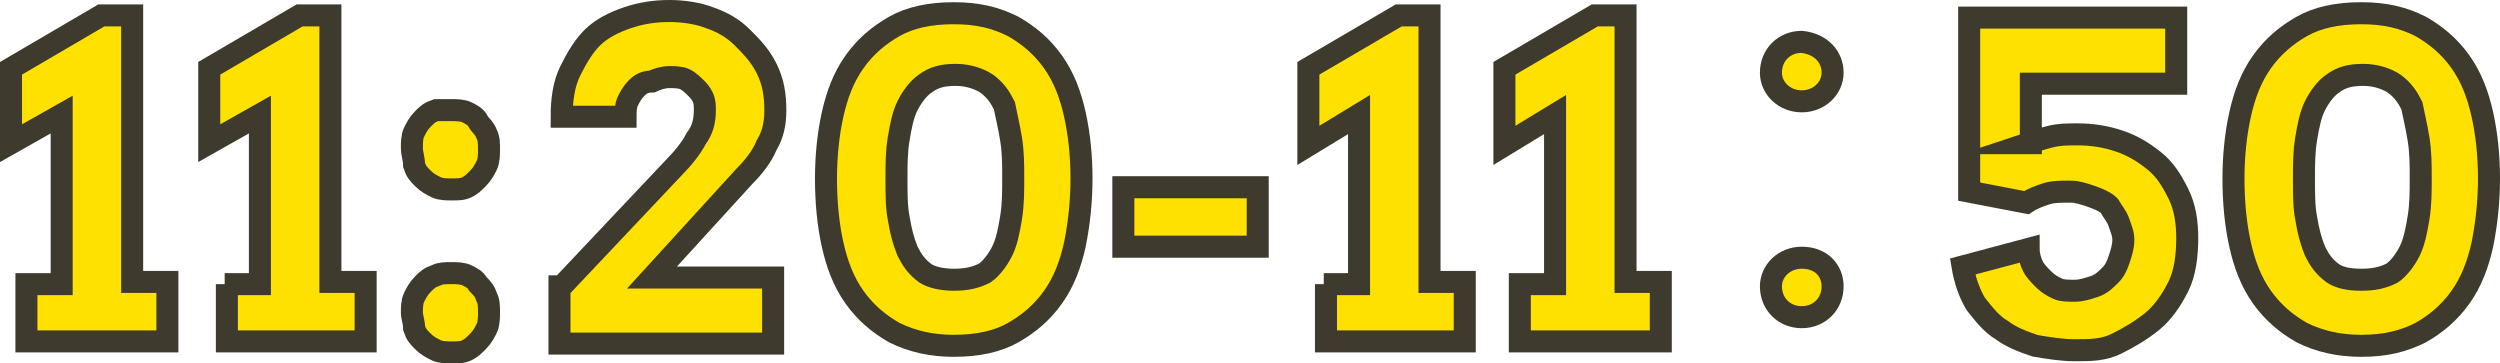
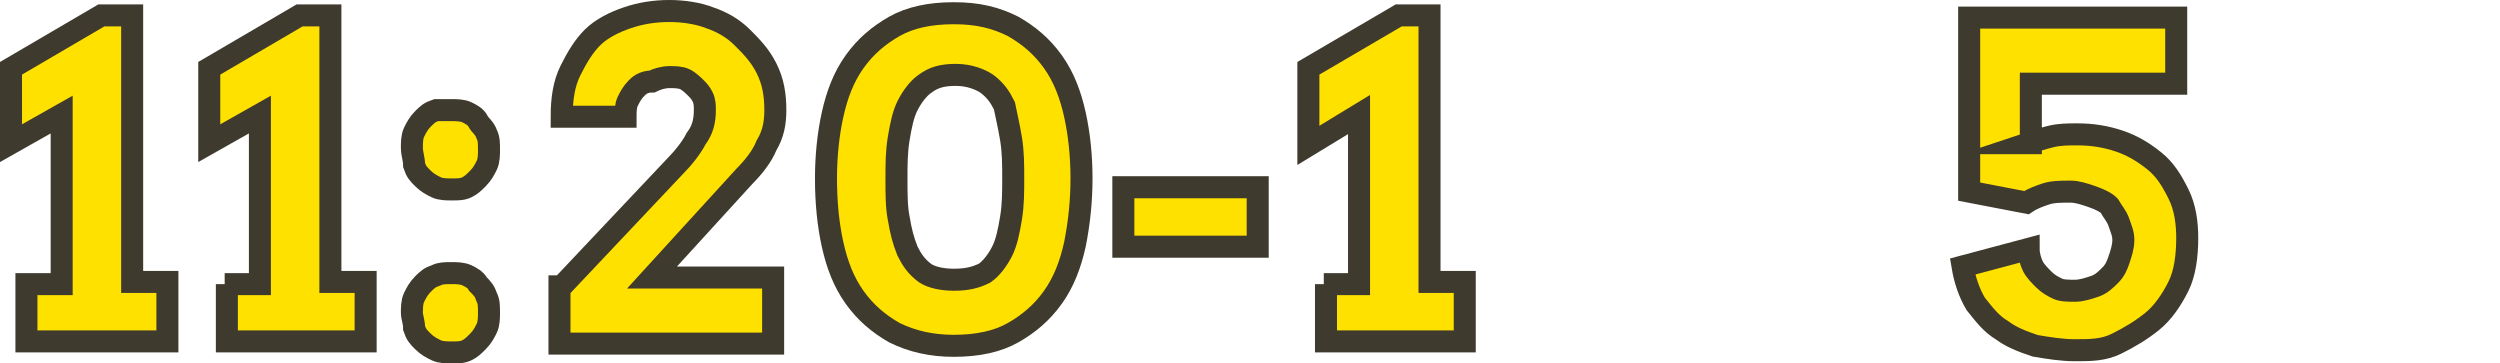
<svg xmlns="http://www.w3.org/2000/svg" version="1.1" id="レイヤー_1" x="0px" y="0px" viewBox="0 0 113.5 16.5" style="enable-background:new 0 0 113.5 16.5;" xml:space="preserve">
  <style type="text/css">
	.ドロップシャドウ{fill:none;}
	.光彩_x0020_外側_x0020_5_x0020_pt{fill:none;}
	.青のネオン{fill:none;stroke:#8AACDA;stroke-width:7;stroke-linecap:round;stroke-linejoin:round;}
	.クロムハイライト{fill:url(#SVGID_1_);stroke:#FFFFFF;stroke-width:0.363;stroke-miterlimit:1;}
	.ジャイブ_GS{fill:#FFDD00;}
	.Alyssa_GS{fill:#A6D0E4;}
	.st0{fill:#FFE100;stroke:#3F3A2E;stroke-miterlimit:10;}
</style>
  <linearGradient id="SVGID_1_" gradientUnits="userSpaceOnUse" x1="27.5" y1="3.181" x2="27.5" y2="2.181">
    <stop offset="0" style="stop-color:#656565" />
    <stop offset="0.618" style="stop-color:#1B1B1B" />
    <stop offset="0.629" style="stop-color:#545454" />
    <stop offset="0.983" style="stop-color:#3E3E3E" />
  </linearGradient>
  <g>
    <g>
      <path class="st0" d="M1.2,12.9h1.6V5.2L0.5,6.5V3.1l4.1-2.4l1.4,0v12.1h1.6v2.7H1.2V12.9z" />
      <path class="st0" d="M10.2,12.9h1.6V5.2L9.5,6.5V3.1l4.1-2.4l1.4,0v12.1h1.6v2.7h-6.3V12.9z" />
      <path class="st0" d="M18.7,6.7c0-0.2,0-0.5,0.1-0.7c0.1-0.2,0.2-0.4,0.4-0.6s0.3-0.3,0.6-0.4C20,5,20.2,5,20.5,5    c0.2,0,0.5,0,0.7,0.1c0.2,0.1,0.4,0.2,0.5,0.4s0.3,0.3,0.4,0.6c0.1,0.2,0.1,0.4,0.1,0.7c0,0.2,0,0.5-0.1,0.7    c-0.1,0.2-0.2,0.4-0.4,0.6s-0.3,0.3-0.5,0.4c-0.2,0.1-0.4,0.1-0.7,0.1c-0.2,0-0.5,0-0.7-0.1c-0.2-0.1-0.4-0.2-0.6-0.4    s-0.3-0.3-0.4-0.6C18.8,7.2,18.7,7,18.7,6.7z M18.7,14.2c0-0.2,0-0.5,0.1-0.7c0.1-0.2,0.2-0.4,0.4-0.6c0.2-0.2,0.3-0.3,0.6-0.4    c0.2-0.1,0.4-0.1,0.7-0.1c0.2,0,0.5,0,0.7,0.1c0.2,0.1,0.4,0.2,0.5,0.4c0.2,0.2,0.3,0.3,0.4,0.6c0.1,0.2,0.1,0.4,0.1,0.7    c0,0.2,0,0.5-0.1,0.7c-0.1,0.2-0.2,0.4-0.4,0.6s-0.3,0.3-0.5,0.4c-0.2,0.1-0.4,0.1-0.7,0.1c-0.2,0-0.5,0-0.7-0.1    c-0.2-0.1-0.4-0.2-0.6-0.4s-0.3-0.3-0.4-0.6C18.8,14.6,18.7,14.4,18.7,14.2z" />
      <path class="st0" d="M25.5,13l5.1-5.4c0.4-0.4,0.8-0.9,1-1.3C31.9,5.9,32,5.5,32,5c0-0.2,0-0.4-0.1-0.6S31.7,4.1,31.6,4    c-0.1-0.1-0.3-0.3-0.5-0.4c-0.2-0.1-0.5-0.1-0.7-0.1c-0.3,0-0.6,0.1-0.8,0.2C29.2,3.7,29,3.9,28.9,4c-0.2,0.2-0.3,0.4-0.4,0.6    c-0.1,0.2-0.1,0.5-0.1,0.7h-2.9c0-0.8,0.1-1.5,0.4-2.1c0.3-0.6,0.6-1.1,1-1.5c0.4-0.4,1-0.7,1.6-0.9c0.6-0.2,1.2-0.3,1.9-0.3    c0.6,0,1.3,0.1,1.8,0.3c0.6,0.2,1.1,0.5,1.5,0.9c0.4,0.4,0.8,0.8,1.1,1.4c0.3,0.6,0.4,1.2,0.4,1.9c0,0.6-0.1,1.1-0.4,1.6    c-0.2,0.5-0.6,1-1,1.4l-4.2,4.6h5.5v3h-9.7V13z" />
      <path class="st0" d="M43.3,15.7c-1,0-1.9-0.2-2.7-0.6c-0.7-0.4-1.3-0.9-1.8-1.6s-0.8-1.5-1-2.4c-0.2-0.9-0.3-1.9-0.3-3    c0-1,0.1-2,0.3-2.9c0.2-0.9,0.5-1.7,1-2.4c0.5-0.7,1.1-1.2,1.8-1.6c0.7-0.4,1.6-0.6,2.7-0.6c1.1,0,1.9,0.2,2.7,0.6    c0.7,0.4,1.3,0.9,1.8,1.6c0.5,0.7,0.8,1.5,1,2.4c0.2,0.9,0.3,1.9,0.3,2.9c0,1-0.1,2-0.3,3c-0.2,0.9-0.5,1.7-1,2.4    s-1.1,1.2-1.8,1.6C45.3,15.5,44.4,15.7,43.3,15.7z M43.3,12.7c0.6,0,1-0.1,1.4-0.3c0.3-0.2,0.6-0.6,0.8-1c0.2-0.4,0.3-0.9,0.4-1.5    c0.1-0.6,0.1-1.2,0.1-1.8c0-0.6,0-1.2-0.1-1.8c-0.1-0.6-0.2-1-0.3-1.5c-0.2-0.4-0.4-0.7-0.8-1c-0.3-0.2-0.8-0.4-1.4-0.4    c-0.6,0-1,0.1-1.4,0.4c-0.3,0.2-0.6,0.6-0.8,1c-0.2,0.4-0.3,0.9-0.4,1.5c-0.1,0.6-0.1,1.2-0.1,1.8c0,0.7,0,1.3,0.1,1.8    c0.1,0.6,0.2,1,0.4,1.5c0.2,0.4,0.4,0.7,0.8,1C42.3,12.6,42.8,12.7,43.3,12.7z" />
      <path class="st0" d="M51,11.2V8.5h6.1v2.7H51z" />
      <path class="st0" d="M60.1,12.9h1.6V5.2l-2.3,1.4V3.1l4.1-2.4l1.4,0v12.1h1.6v2.7h-6.3V12.9z" />
-       <path class="st0" d="M69,12.9h1.6V5.2l-2.3,1.4V3.1l4.1-2.4l1.4,0v12.1h1.6v2.7H69V12.9z" />
-       <path class="st0" d="M83.2,3.3c0,0.7-0.6,1.3-1.4,1.3c-0.8,0-1.4-0.6-1.4-1.3c0-0.8,0.6-1.4,1.4-1.4C82.7,2,83.2,2.6,83.2,3.3z     M83.2,13c0,0.8-0.6,1.4-1.4,1.4c-0.8,0-1.4-0.6-1.4-1.4c0-0.7,0.6-1.3,1.4-1.3C82.7,11.7,83.2,12.3,83.2,13z" />
      <path class="st0" d="M92.1,6.5c0.3-0.1,0.6-0.2,1-0.3c0.4-0.1,0.8-0.1,1.2-0.1c0.7,0,1.3,0.1,1.9,0.3s1.1,0.5,1.6,0.9    c0.5,0.4,0.8,0.9,1.1,1.5c0.3,0.6,0.4,1.3,0.4,2c0,0.8-0.1,1.6-0.4,2.2c-0.3,0.6-0.7,1.2-1.2,1.6c-0.5,0.4-1,0.7-1.6,1    s-1.2,0.3-1.9,0.3c-0.6,0-1.2-0.1-1.8-0.2c-0.6-0.2-1.1-0.4-1.5-0.7c-0.5-0.3-0.8-0.7-1.2-1.2c-0.3-0.5-0.5-1.1-0.6-1.7l3-0.8    c0,0.3,0.1,0.6,0.2,0.8c0.1,0.2,0.3,0.4,0.5,0.6c0.2,0.2,0.4,0.3,0.6,0.4c0.2,0.1,0.5,0.1,0.8,0.1c0.3,0,0.6-0.1,0.9-0.2    c0.3-0.1,0.5-0.3,0.7-0.5c0.2-0.2,0.3-0.4,0.4-0.7c0.1-0.3,0.2-0.6,0.2-0.9c0-0.3-0.1-0.5-0.2-0.8c-0.1-0.3-0.3-0.5-0.4-0.7    S95.2,9,94.9,8.9S94.3,8.7,94,8.7c-0.4,0-0.8,0-1.1,0.1C92.6,8.9,92.3,9,92,9.2l-2.6-0.5V0.8h9.4v3h-6.6V6.5z" />
-       <path class="st0" d="M107.2,15.7c-1,0-1.9-0.2-2.7-0.6c-0.7-0.4-1.3-0.9-1.8-1.6s-0.8-1.5-1-2.4c-0.2-0.9-0.3-1.9-0.3-3    c0-1,0.1-2,0.3-2.9c0.2-0.9,0.5-1.7,1-2.4c0.5-0.7,1.1-1.2,1.8-1.6c0.7-0.4,1.6-0.6,2.7-0.6c1.1,0,1.9,0.2,2.7,0.6    c0.7,0.4,1.3,0.9,1.8,1.6c0.5,0.7,0.8,1.5,1,2.4c0.2,0.9,0.3,1.9,0.3,2.9c0,1-0.1,2-0.3,3c-0.2,0.9-0.5,1.7-1,2.4    s-1.1,1.2-1.8,1.6C109.1,15.5,108.3,15.7,107.2,15.7z M107.2,12.7c0.6,0,1-0.1,1.4-0.3c0.3-0.2,0.6-0.6,0.8-1    c0.2-0.4,0.3-0.9,0.4-1.5c0.1-0.6,0.1-1.2,0.1-1.8c0-0.6,0-1.2-0.1-1.8c-0.1-0.6-0.2-1-0.3-1.5c-0.2-0.4-0.4-0.7-0.8-1    c-0.3-0.2-0.8-0.4-1.4-0.4c-0.6,0-1,0.1-1.4,0.4c-0.3,0.2-0.6,0.6-0.8,1c-0.2,0.4-0.3,0.9-0.4,1.5c-0.1,0.6-0.1,1.2-0.1,1.8    c0,0.7,0,1.3,0.1,1.8c0.1,0.6,0.2,1,0.4,1.5c0.2,0.4,0.4,0.7,0.8,1C106.2,12.6,106.6,12.7,107.2,12.7z" />
    </g>
  </g>
</svg>